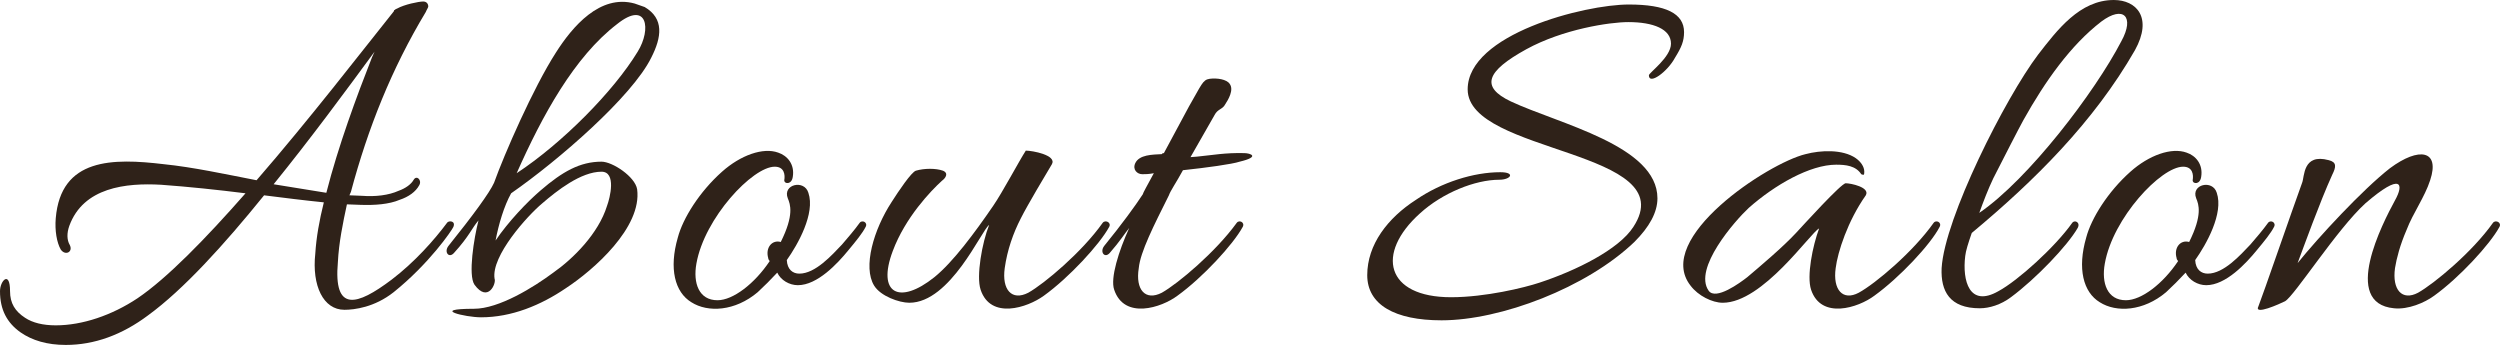
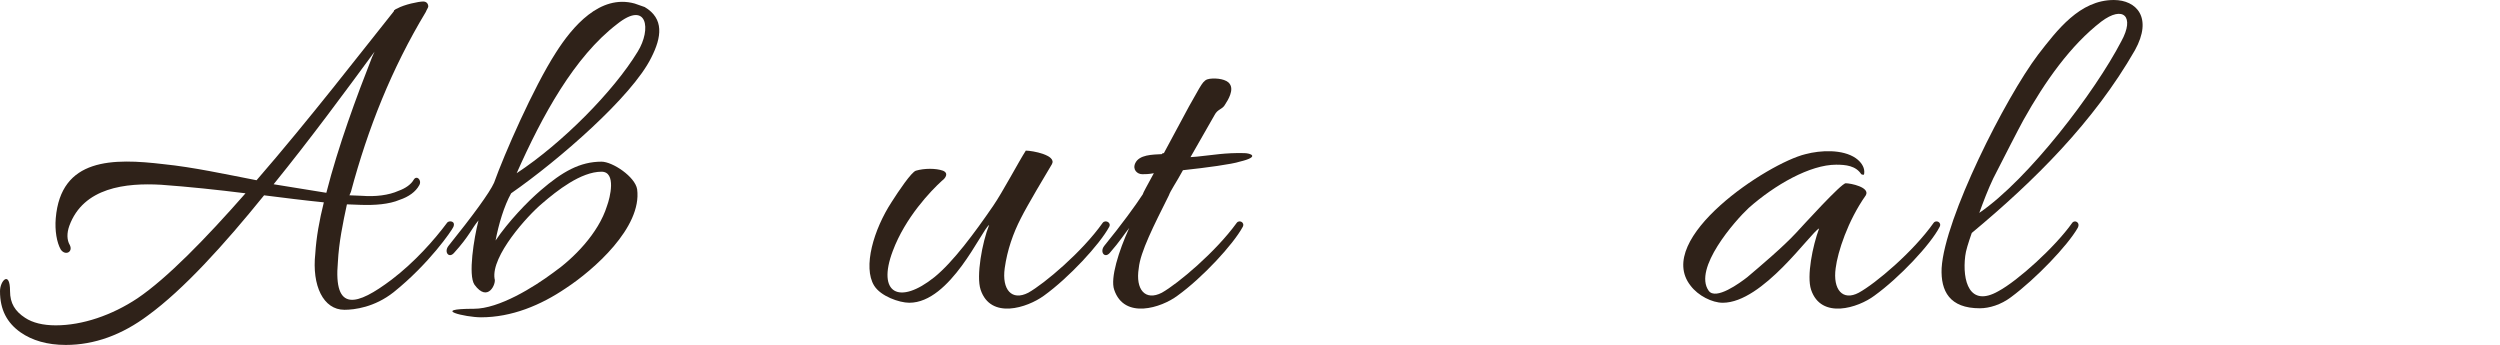
<svg xmlns="http://www.w3.org/2000/svg" version="1.1" id="レイヤー_1" x="0px" y="0px" width="318.657px" height="43.964px" viewBox="0 0 318.657 43.964" enable-background="new 0 0 318.657 43.964" xml:space="preserve">
  <g>
    <path fill="#2F2219" d="M1.28,37.117c0,1.536,0.64,2.56,1.92,3.392c0.96,0.64,2.304,0.96,3.904,0.96   c3.392,0,7.167-1.28,10.431-3.456c3.776-2.56,8.703-7.615,13.759-13.375c-3.583-0.448-7.231-0.832-10.751-1.088   c-4.48-0.256-9.919,0.32-11.711,5.248c-0.32,0.896-0.32,1.792,0.064,2.432c0.448,0.896-0.576,1.408-1.152,0.576   c-0.512-0.896-0.768-2.432-0.64-3.968c0.64-7.743,7.295-7.679,13.759-6.912c3.776,0.384,7.872,1.28,11.839,2.048   c6.719-7.743,13.375-16.383,17.471-21.502c0,0,0.064-0.064,0.064-0.192H50.3c0.128-0.128,0.192-0.128,0.32-0.192   c0.896-0.512,2.752-0.896,3.328-0.896c0.384,0,0.64,0.256,0.64,0.64c0,0.128-0.192,0.384-0.32,0.704   c-4.352,7.232-7.36,14.783-9.536,22.911l-0.192,0.448c0.576,0,1.088,0.064,1.6,0.064c1.728,0.128,3.392-0.064,4.671-0.64   c0.896-0.32,1.6-0.832,1.92-1.408c0.384-0.64,1.088,0.064,0.704,0.704c-0.448,0.832-1.344,1.472-2.496,1.856   c-1.344,0.576-3.2,0.704-4.991,0.64c-0.576,0-1.152-0.064-1.728-0.064c-0.512,2.368-1.024,4.864-1.152,7.36   c-0.576,6.463,2.432,5.567,6.847,2.24c2.944-2.24,5.44-5.056,7.104-7.295c0.256-0.256,1.088-0.192,0.768,0.576   c-0.192,0.448-3.072,4.672-7.615,8.319c-2.432,1.92-4.992,2.24-6.271,2.24c-2.688,0-4.16-3.071-3.712-7.167   c0.128-2.048,0.512-4.224,1.088-6.528c-2.56-0.256-5.056-0.576-7.615-0.896c-5.12,6.336-10.303,12.031-14.783,15.295   c-3.328,2.496-6.848,3.775-10.495,3.775c-2.368,0-4.288-0.575-5.76-1.6C0.896,41.149,0,39.485,0,37.117   C0,35.773,1.28,34.43,1.28,37.117z M47.74,6.591c-3.711,5.056-8.191,11.135-12.863,16.895l6.719,1.088   c1.536-6.016,3.84-12.223,5.824-17.279C47.548,7.04,47.612,6.848,47.74,6.591z" />
    <path fill="#2F2219" d="M65.151,24.638c-0.896,1.6-1.6,3.968-1.984,6.016c1.6-2.368,4.032-4.928,5.759-6.399   c2.752-2.368,4.992-3.648,7.744-3.648c1.408,0,4.288,1.92,4.543,3.52c0.64,4.863-5.567,10.303-9.087,12.607   c-3.2,2.175-6.912,3.711-10.815,3.711c-1.984,0-6.591-1.088-0.896-1.088c3.2,0,7.616-2.751,10.111-4.607   c2.56-1.792,5.76-4.992,6.848-8.511c0.384-1.024,1.216-4.352-0.704-4.352c-2.624,0-5.696,2.432-7.551,4.032   c-1.92,1.6-6.528,6.72-6.08,9.6c0.256,0.576-0.832,3.136-2.56,0.768c-0.832-1.216-0.064-5.951,0.512-8.191   c-0.832,0.96-1.152,1.984-3.136,4.16c-0.64,0.704-1.28-0.128-0.704-0.896c3.136-3.904,5.248-6.784,5.824-8.063   c1.28-3.584,4.991-12.095,7.871-16.575c2.112-3.328,5.632-7.488,10.047-6.272l1.28,0.448c2.496,1.472,2.176,3.84,0.832,6.463   C80.574,12.287,71.231,20.415,65.151,24.638z M78.654,3.072c-5.439,4.16-9.535,11.647-12.799,19.007   c5.824-3.84,12.351-10.432,15.423-15.487C83.07,3.712,82.494,0,78.654,3.072z" />
-     <path fill="#2F2219" d="M97.919,32.894c-0.384-1.344,0.512-2.368,1.6-2.048c1.728-3.456,1.216-4.8,0.896-5.567   c-0.704-1.792,2.112-2.432,2.624-0.704c0.896,2.624-1.344,6.591-2.752,8.575c0.064,1.216,0.768,1.728,1.6,1.728   c2.048,0,4.16-2.368,5.439-3.712c0.768-0.896,1.6-1.855,2.24-2.751c0.32-0.448,1.088-0.064,0.768,0.512   c-0.384,0.768-1.216,1.792-2.176,2.944c-1.408,1.728-3.968,4.479-6.463,4.479c-1.088,0-2.176-0.64-2.624-1.6   c-0.832,0.896-1.664,1.728-2.496,2.496c-2.88,2.432-6.336,2.624-8.448,1.28c-2.112-1.28-2.879-4.288-1.728-8.255   c0.64-2.432,2.751-5.824,5.631-8.384c2.368-2.112,5.248-3.136,7.167-2.432c1.152,0.384,2.112,1.472,1.856,3.072   c-0.128,1.024-1.088,0.96-1.088,0.448c0.128-0.704,0-1.728-1.216-1.728c-2.816,0-8.959,6.527-9.983,12.351   c-0.448,2.496,0.32,4.671,2.688,4.671c1.984,0,4.735-2.112,6.655-4.991C98.047,33.149,97.919,33.085,97.919,32.894z" />
    <path fill="#2F2219" d="M133.054,37.693c-2.112,1.536-6.784,3.072-8.063-0.768c-0.576-1.728,0.192-6.016,1.088-8.255   c-0.96,0.64-4.928,9.919-10.175,9.919c-1.28,0-3.648-0.832-4.479-2.176c-1.472-2.368-0.064-7.167,2.24-10.688   c0.896-1.408,2.496-3.776,3.072-3.968c1.088-0.32,2.56-0.32,3.456,0c0.768,0.32,0.32,0.96-0.128,1.28   c-1.408,1.28-4.671,4.671-6.271,8.959c-2.048,5.44,0.832,6.911,5.312,3.328c2.368-1.92,5.12-5.632,7.487-9.087   c1.152-1.664,3.328-5.76,4.16-7.04c0.832,0,3.968,0.576,3.328,1.728c-0.768,1.28-3.136,5.248-3.968,6.912   c-0.96,1.856-1.728,4.032-2.048,6.335c-0.384,2.752,0.896,4.224,3.008,3.136c2.048-1.152,6.848-5.184,9.471-8.895   c0.32-0.448,1.152-0.064,0.832,0.512C140.158,31.166,136.254,35.39,133.054,37.693z" />
    <path fill="#2F2219" d="M158.014,20.606c-0.959,0.32-4.223,0.768-7.231,1.088c-0.832,1.536-1.6,2.624-1.792,3.2   c-1.92,3.84-3.648,7.231-3.84,9.279c-0.448,2.752,0.832,4.224,2.944,3.136c2.048-1.152,6.848-5.184,9.535-8.895   c0.32-0.448,1.088-0.064,0.769,0.512c-1.216,2.24-5.12,6.464-8.32,8.768c-2.048,1.536-6.784,3.072-8.063-0.768   c-0.512-1.472,0.576-4.928,1.92-7.872c-0.576,0.704-1.152,1.664-2.496,3.2c-0.64,0.704-1.28-0.128-0.704-0.896   c2.24-2.752,3.968-5.12,4.928-6.592c0-0.128,0.576-1.152,1.408-2.688c-0.64,0.128-1.152,0.128-1.472,0.128   c-0.64,0-1.28-0.576-0.896-1.408c0.512-1.088,2.176-1.088,3.392-1.152c0.064-0.128,0.128-0.128,0.256-0.128l3.2-5.952   c1.6-2.751,1.728-3.392,2.624-3.52c0.96-0.128,2.176,0.064,2.56,0.64c0.576,0.768-0.192,2.048-0.576,2.624   c-0.32,0.64-0.96,0.576-1.344,1.344l-3.072,5.376l0.832-0.064c1.984-0.192,3.584-0.512,6.016-0.448   C159.358,19.519,160.702,19.966,158.014,20.606z" />
-     <path fill="#2F2219" d="M213.5,7.359c-0.96,1.792-3.328,3.52-3.328,2.24c0-0.32,2.816-2.304,2.816-4.032   c0-1.855-2.24-2.751-5.439-2.751c-2.368,0-8.319,0.896-12.991,3.456c-5.12,2.816-5.888,4.8-1.984,6.656   c6.144,2.879,18.688,5.631,18.688,12.351c0,1.792-1.024,3.647-2.944,5.567c-6.079,5.824-17.022,9.983-24.574,9.983   c-5.951,0-9.472-1.983-9.472-5.759c0-3.904,2.624-7.295,6.208-9.599c3.264-2.24,7.359-3.52,10.751-3.52   c1.984,0,1.344,0.96-0.128,0.96c-3.071,0-7.231,1.664-10.111,4.288c-5.695,5.12-4.352,10.687,3.968,10.687   c4.352,0,9.344-1.216,11.264-1.856c4.671-1.536,10.111-4.224,11.967-7.104c6.464-9.855-21.118-9.279-21.118-17.535   c0-7.04,14.91-10.815,20.542-10.815c4.736,0,7.04,1.152,7.04,3.52C214.652,5.248,214.332,6.016,213.5,7.359z" />
    <path fill="#2F2219" d="M215.486,36.414c-4.735-6.016,9.855-15.615,14.654-16.767c1.92-0.512,4.736-0.64,6.4,0.512   c0.64,0.448,1.088,1.088,1.088,1.728c0,0.448-0.064,0.448-0.385,0.32c-0.703-1.088-1.983-1.216-3.199-1.216   c-3.328,0-7.808,2.56-11.136,5.503c-1.791,1.664-7.104,7.743-5.119,10.559c0.896,1.28,4.031-1.024,4.928-1.728   c1.664-1.408,4.544-3.84,6.207-5.632c0.896-0.96,5.76-6.335,6.336-6.335c0.64,0,3.136,0.512,2.56,1.536   c-2.304,3.264-3.584,7.231-3.84,9.279c-0.384,2.752,0.896,4.224,2.944,3.136c2.111-1.152,6.911-5.184,9.535-8.895   c0.32-0.448,1.088-0.064,0.768,0.512c-1.151,2.24-5.119,6.464-8.319,8.768c-2.048,1.536-6.783,3.072-8.063-0.768   c-0.575-1.728,0.192-5.567,1.024-7.808c-1.088,0.512-7.168,9.472-12.287,9.472C218.238,38.589,216.446,37.693,215.486,36.414z" />
    <path fill="#2F2219" d="M250.493,32.638c-0.384,3.136,0.513,6.591,4.224,4.479c2.496-1.344,7.231-5.631,9.408-8.703   c0.319-0.448,1.088-0.064,0.703,0.64c-1.279,2.24-5.312,6.464-8.511,8.832c-1.28,0.96-2.752,1.408-3.968,1.408   c-3.84,0-4.992-2.176-4.864-5.12c0.385-6.399,8.128-21.694,12.287-27.198C262.205,3.84,265.085,0,269.437,0   c2.88,0,4.991,2.24,2.688,6.399c-5.248,9.151-12.799,16.639-20.799,23.294C250.878,30.974,250.558,31.998,250.493,32.638z    M252.285,27.134c6.271-4.288,14.719-15.359,18.111-21.887c1.728-3.136,0.256-4.607-2.561-2.496   c-3.903,3.008-7.167,7.615-9.919,12.543c-0.704,1.28-2.368,4.543-3.84,7.423C253.373,24.19,252.798,25.726,252.285,27.134z" />
-     <path fill="#2F2219" d="M277.436,32.894c-0.384-1.344,0.512-2.368,1.6-2.048c1.729-3.456,1.216-4.8,0.896-5.567   c-0.704-1.792,2.111-2.432,2.623-0.704c0.896,2.624-1.344,6.591-2.751,8.575c0.063,1.216,0.768,1.728,1.6,1.728   c2.048,0,4.159-2.368,5.439-3.712c0.768-0.896,1.6-1.855,2.24-2.751c0.319-0.448,1.088-0.064,0.768,0.512   c-0.384,0.768-1.216,1.792-2.176,2.944c-1.408,1.728-3.968,4.479-6.464,4.479c-1.088,0-2.176-0.64-2.624-1.6   c-0.831,0.896-1.663,1.728-2.495,2.496c-2.88,2.432-6.336,2.624-8.447,1.28c-2.112-1.28-2.88-4.288-1.729-8.255   c0.641-2.432,2.752-5.824,5.632-8.384c2.368-2.112,5.248-3.136,7.168-2.432c1.151,0.384,2.111,1.472,1.855,3.072   c-0.128,1.024-1.088,0.96-1.088,0.448c0.128-0.704,0-1.728-1.216-1.728c-2.816,0-8.96,6.527-9.983,12.351   c-0.448,2.496,0.32,4.671,2.688,4.671c1.984,0,4.736-2.112,6.656-4.991C277.563,33.149,277.436,33.085,277.436,32.894z" />
-     <path fill="#2F2219" d="M301.499,25.918c-3.647,3.328-9.023,11.775-10.239,12.479c-0.64,0.32-4.032,1.856-3.392,0.641   c0.512-1.28,4.287-12.224,5.567-15.743c0.32-0.768,0.064-3.776,3.392-2.88c1.024,0.256,0.96,0.832,0.448,1.856   c-1.6,3.52-3.647,9.215-4.416,11.263c2.688-3.328,8.256-9.343,11.775-12.095c3.712-2.752,6.399-2.304,5.12,1.536   c-0.704,2.176-2.177,4.16-3.008,6.336c-0.832,1.92-1.28,3.647-1.473,4.863c-0.384,2.752,0.896,4.224,2.944,3.136   c2.048-1.152,6.911-5.184,9.535-8.895c0.32-0.448,1.151-0.064,0.832,0.512c-1.216,2.24-5.12,6.464-8.319,8.768   c-1.216,0.896-3.328,1.792-5.12,1.6c-6.72-0.64-1.472-10.815,0.128-13.759C306.427,23.486,306.171,21.886,301.499,25.918z" />
  </g>
</svg>